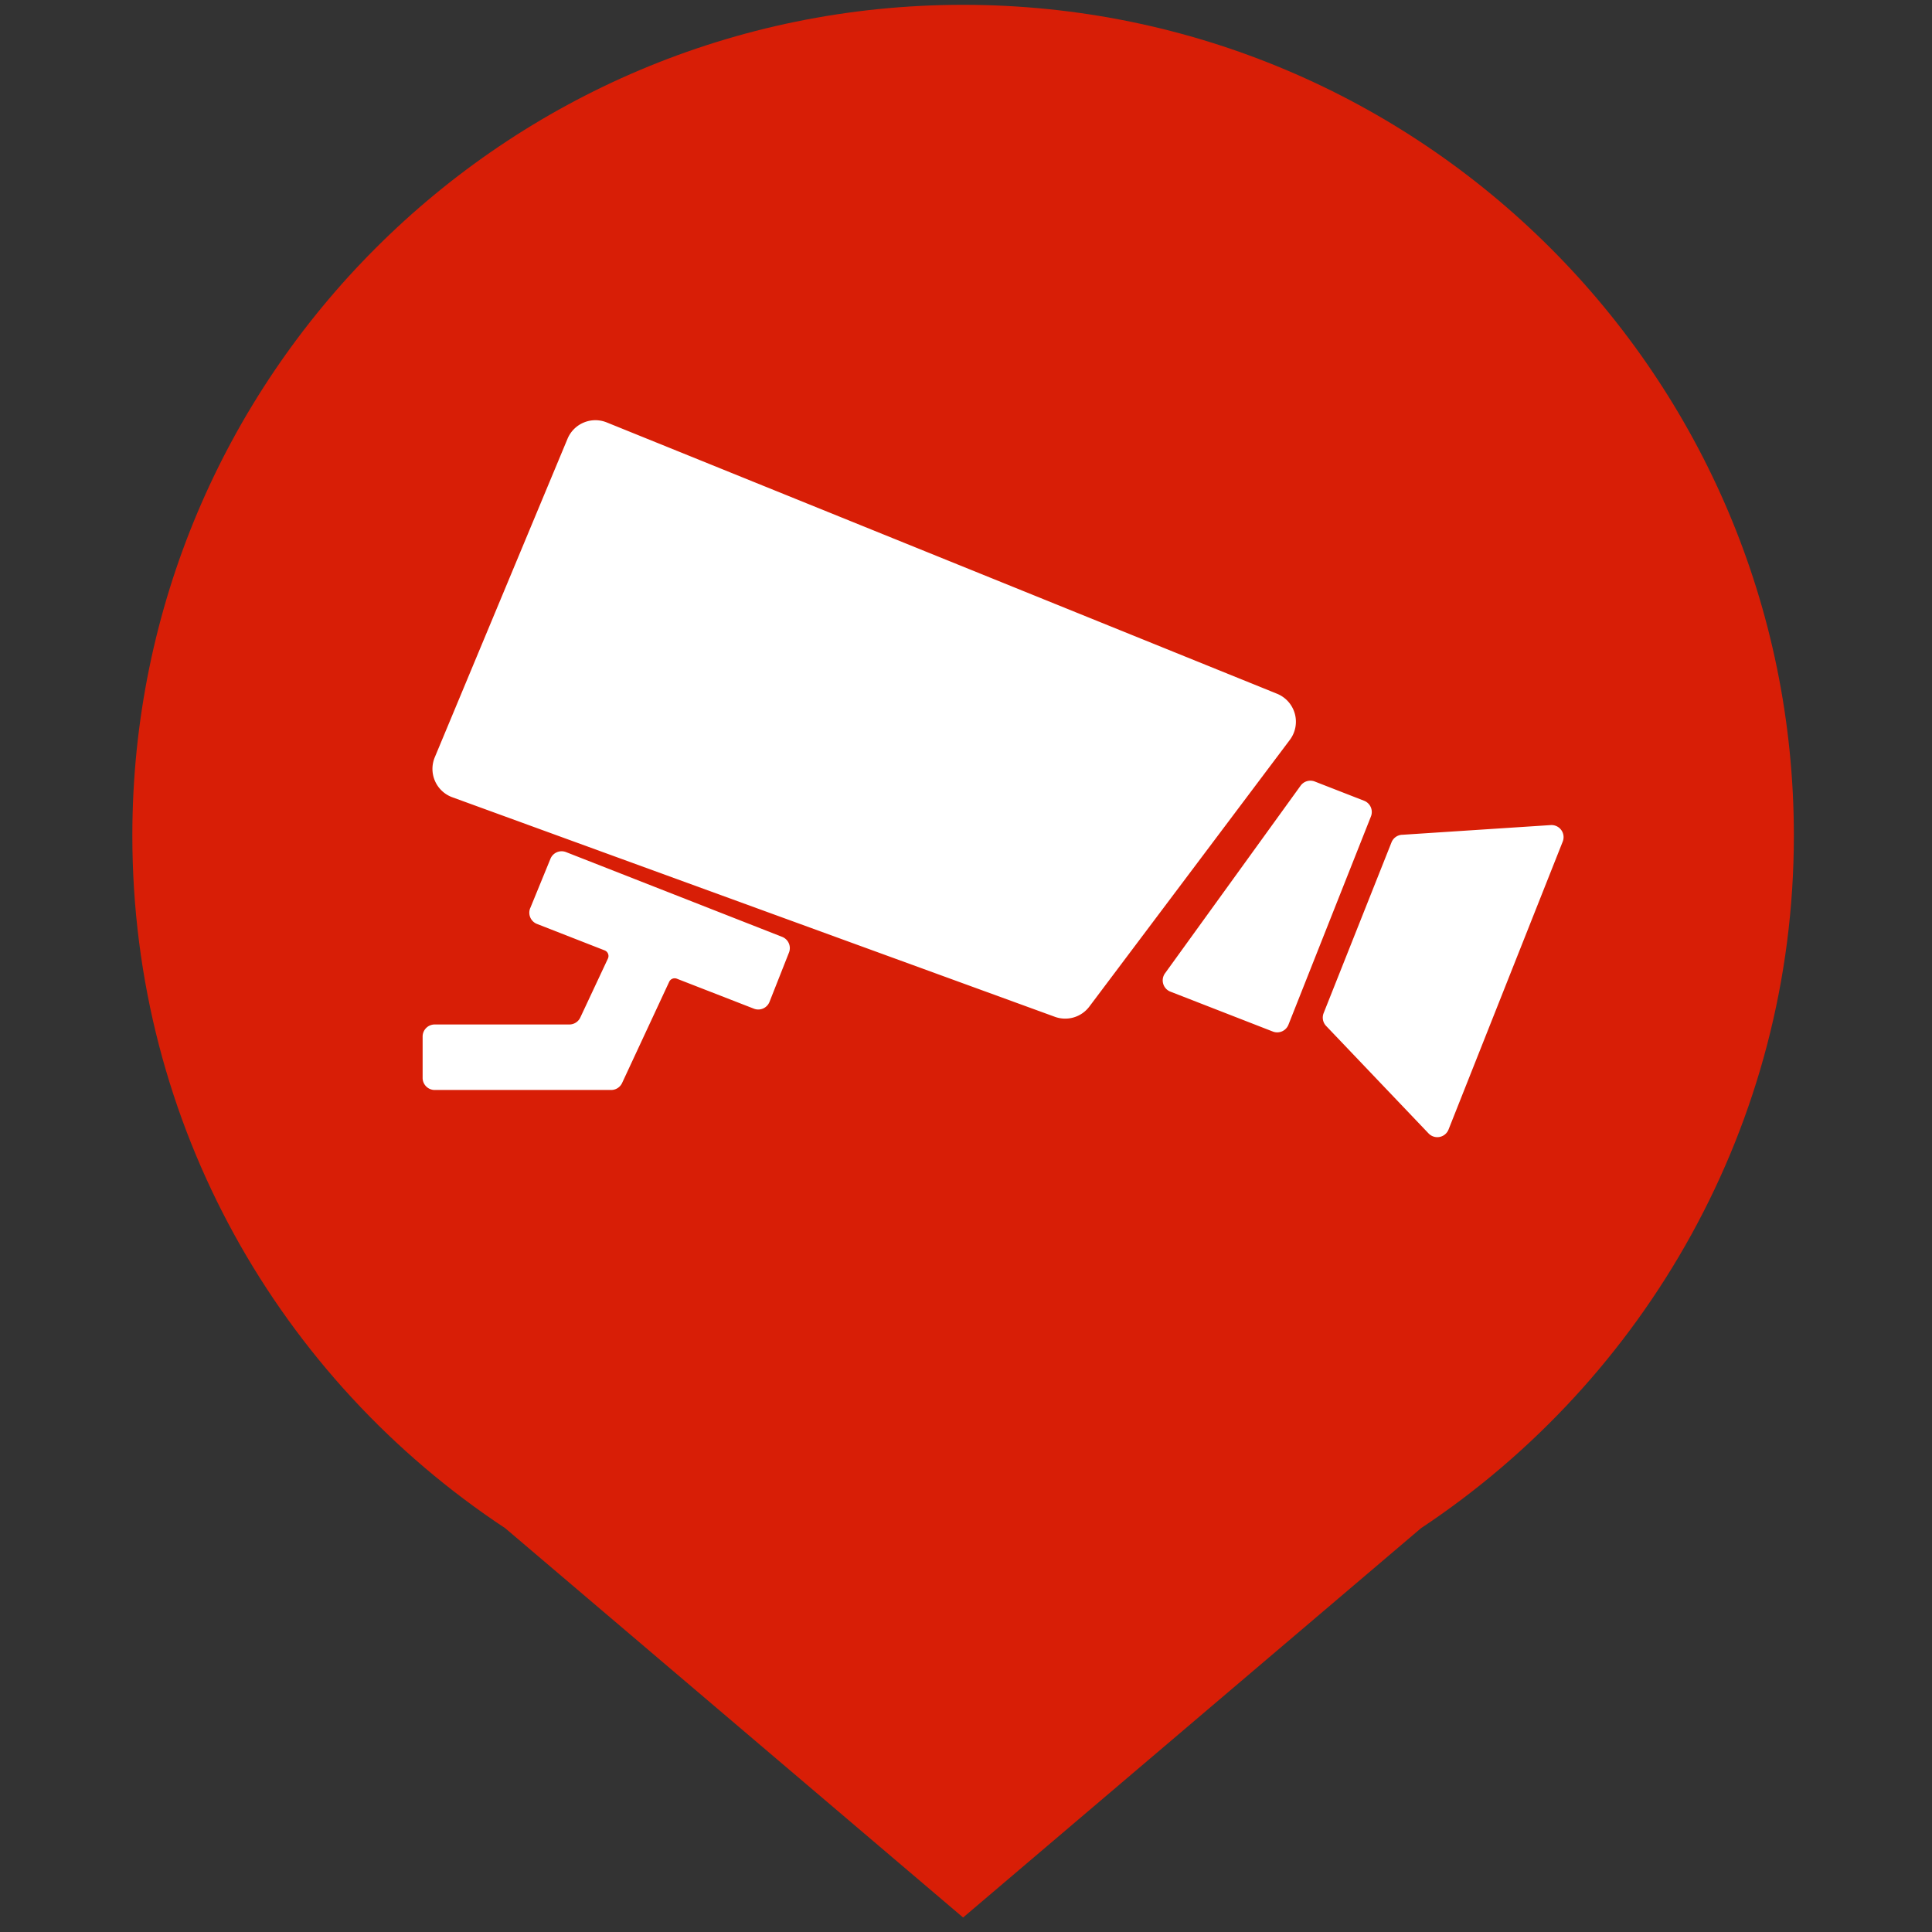
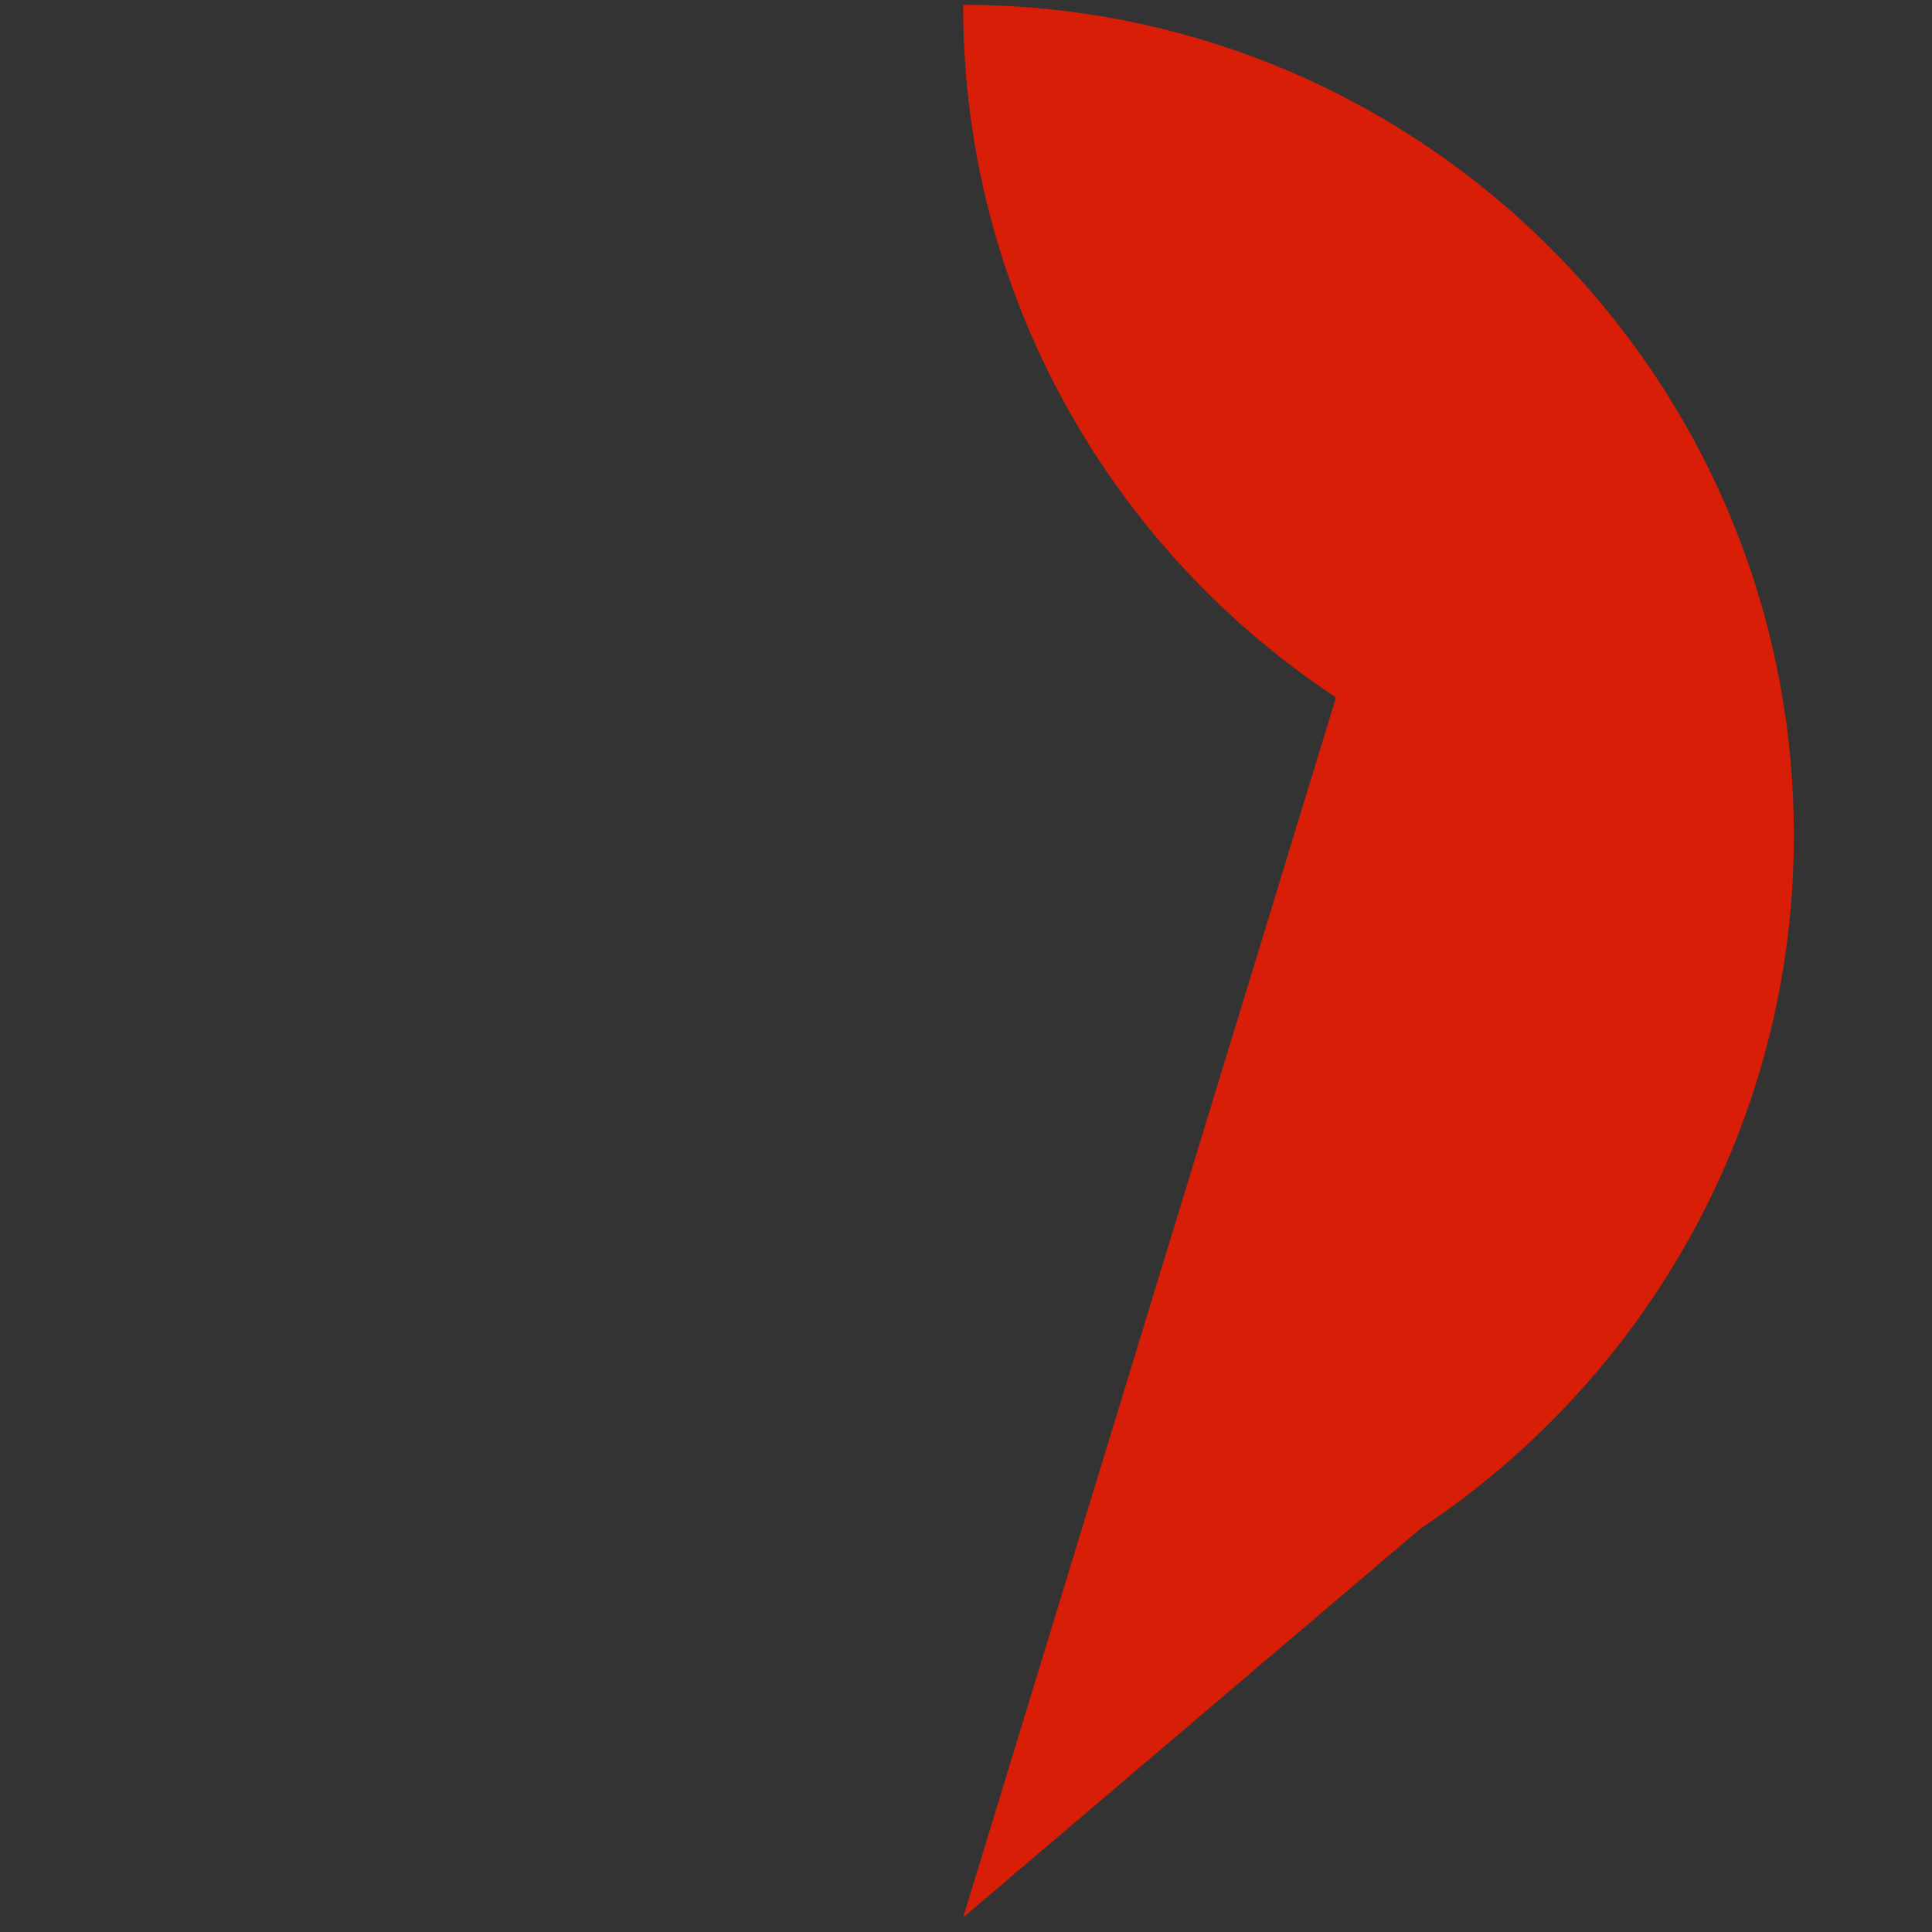
<svg xmlns="http://www.w3.org/2000/svg" t="1662981964040" class="icon" viewBox="0 0 1024 1024" version="1.1" p-id="4386" width="64" height="64">
  <rect x="0" y="0" width="1024" height="1024" fill="#333333" stroke="none" />
-   <path d="M950.784 442.88c0-243.2-197.12-440.32-440.32-440.32S70.144 199.68 70.144 442.88c0 153.6 78.336 288.256 197.632 367.104L510.464 1016.32l242.688-206.336c118.784-78.848 197.632-214.016 197.632-367.104z" fill="#d81e06" p-id="4387" data-spm-anchor-id="a313x.7781069.0.i1" class="" />
-   <path d="M321.568 223.888a16 16 0 0 0-20.768 8.672l-70.352 168.8a16 16 0 0 0 9.28 21.2l319.376 116.368a16 16 0 0 0 18.272-5.424l106.272-141.36a16 16 0 0 0-6.8-24.448l-355.28-143.808z m421.488 218.56a6.4 6.4 0 0 0-5.536 4.032l-35.968 90.496a6.4 6.4 0 0 0 1.312 6.784l54.32 56.992a6.4 6.4 0 0 0 10.56-2.048l60.528-152.64a6.4 6.4 0 0 0-6.368-8.752l-78.848 5.152z m-46.192-28.224a6.4 6.4 0 0 0-7.52 2.208l-71.872 99.456a6.4 6.4 0 0 0 2.88 9.712l54.272 21.136a6.4 6.4 0 0 0 8.272-3.6l43.728-110.4a6.4 6.4 0 0 0-3.616-8.32l-26.144-10.192z m-415.84 67.104a6.4 6.4 0 0 0 3.6 8.384l35.856 14.016a3.2 3.2 0 0 1 1.728 4.336l-14.64 31.248a6.4 6.4 0 0 1-5.792 3.68H230.4a6.4 6.4 0 0 0-6.4 6.4v21.92c0 3.52 2.88 6.4 6.4 6.4h93.52a6.4 6.4 0 0 0 5.808-3.712l24.96-53.632a3.2 3.2 0 0 1 4.064-1.632l40.832 15.888a6.4 6.4 0 0 0 8.272-3.616l10.32-26.128a6.4 6.4 0 0 0-3.616-8.32l-114.544-44.928a6.4 6.4 0 0 0-8.256 3.52l-10.72 26.176z" fill="#ffffff" p-id="4388" data-spm-anchor-id="a313x.7781069.0.i0" class="selected" />
+   <path d="M950.784 442.88c0-243.2-197.12-440.32-440.32-440.32c0 153.6 78.336 288.256 197.632 367.104L510.464 1016.32l242.688-206.336c118.784-78.848 197.632-214.016 197.632-367.104z" fill="#d81e06" p-id="4387" data-spm-anchor-id="a313x.7781069.0.i1" class="" />
</svg>